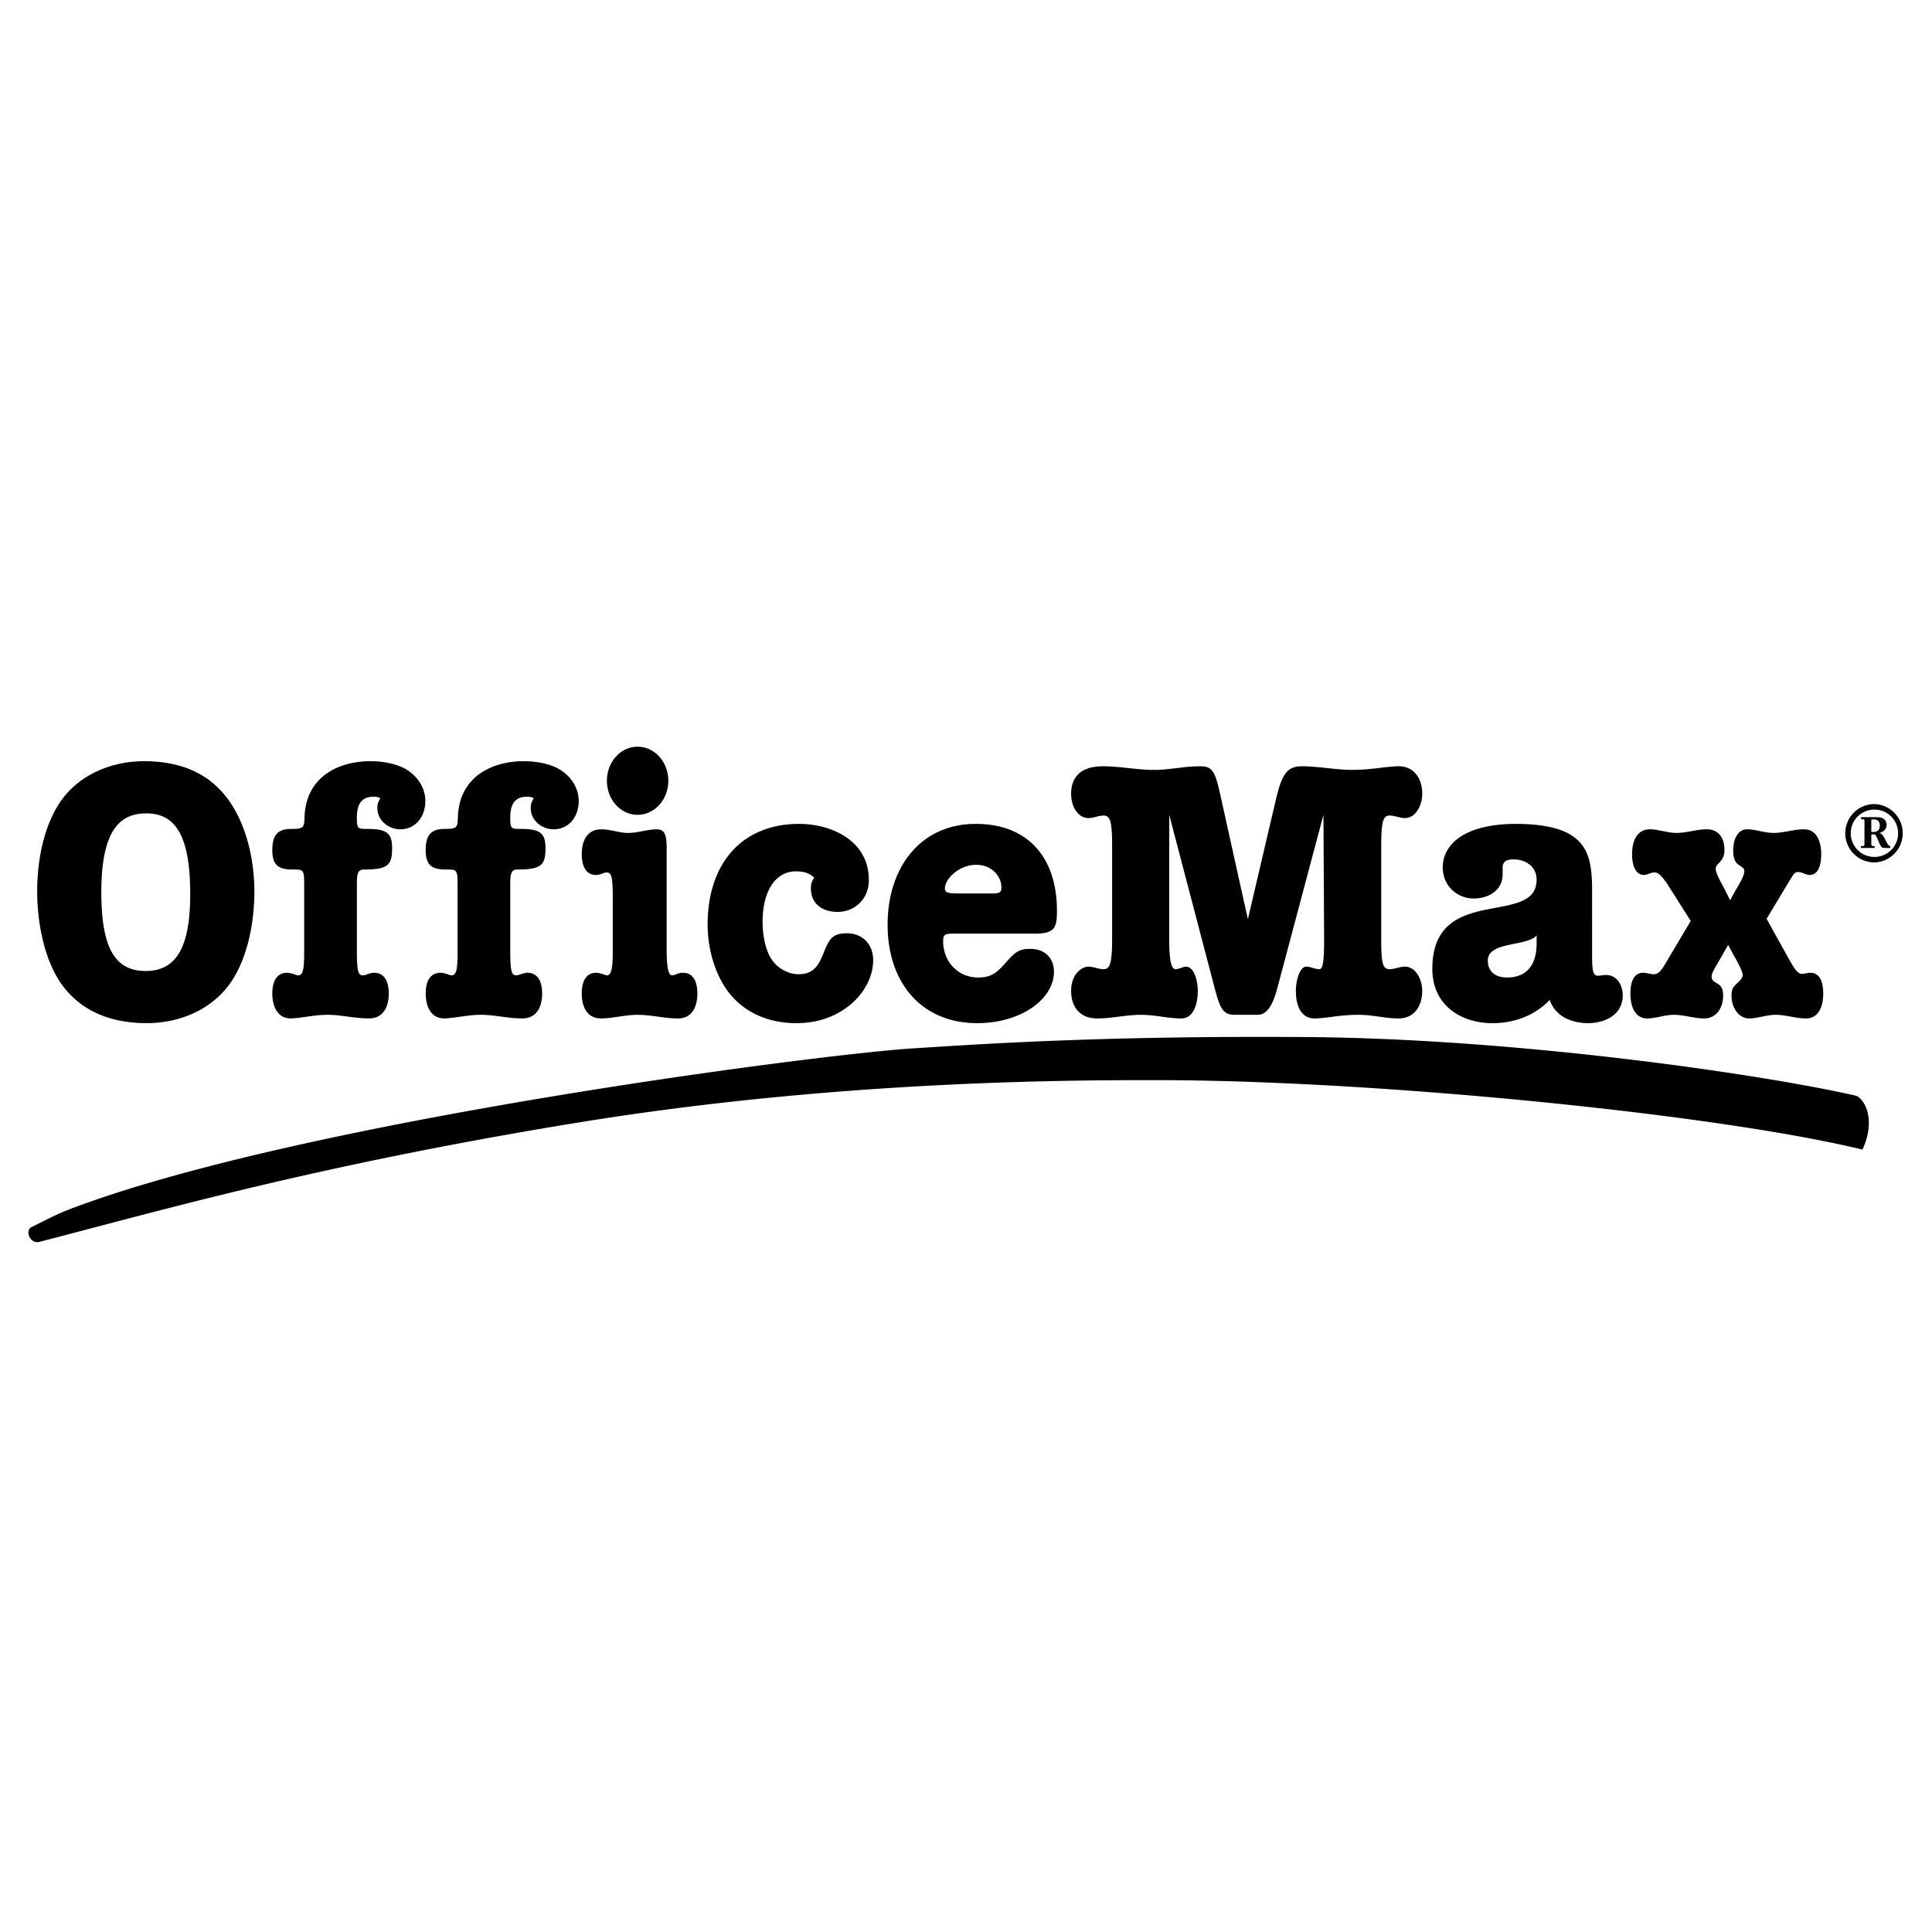
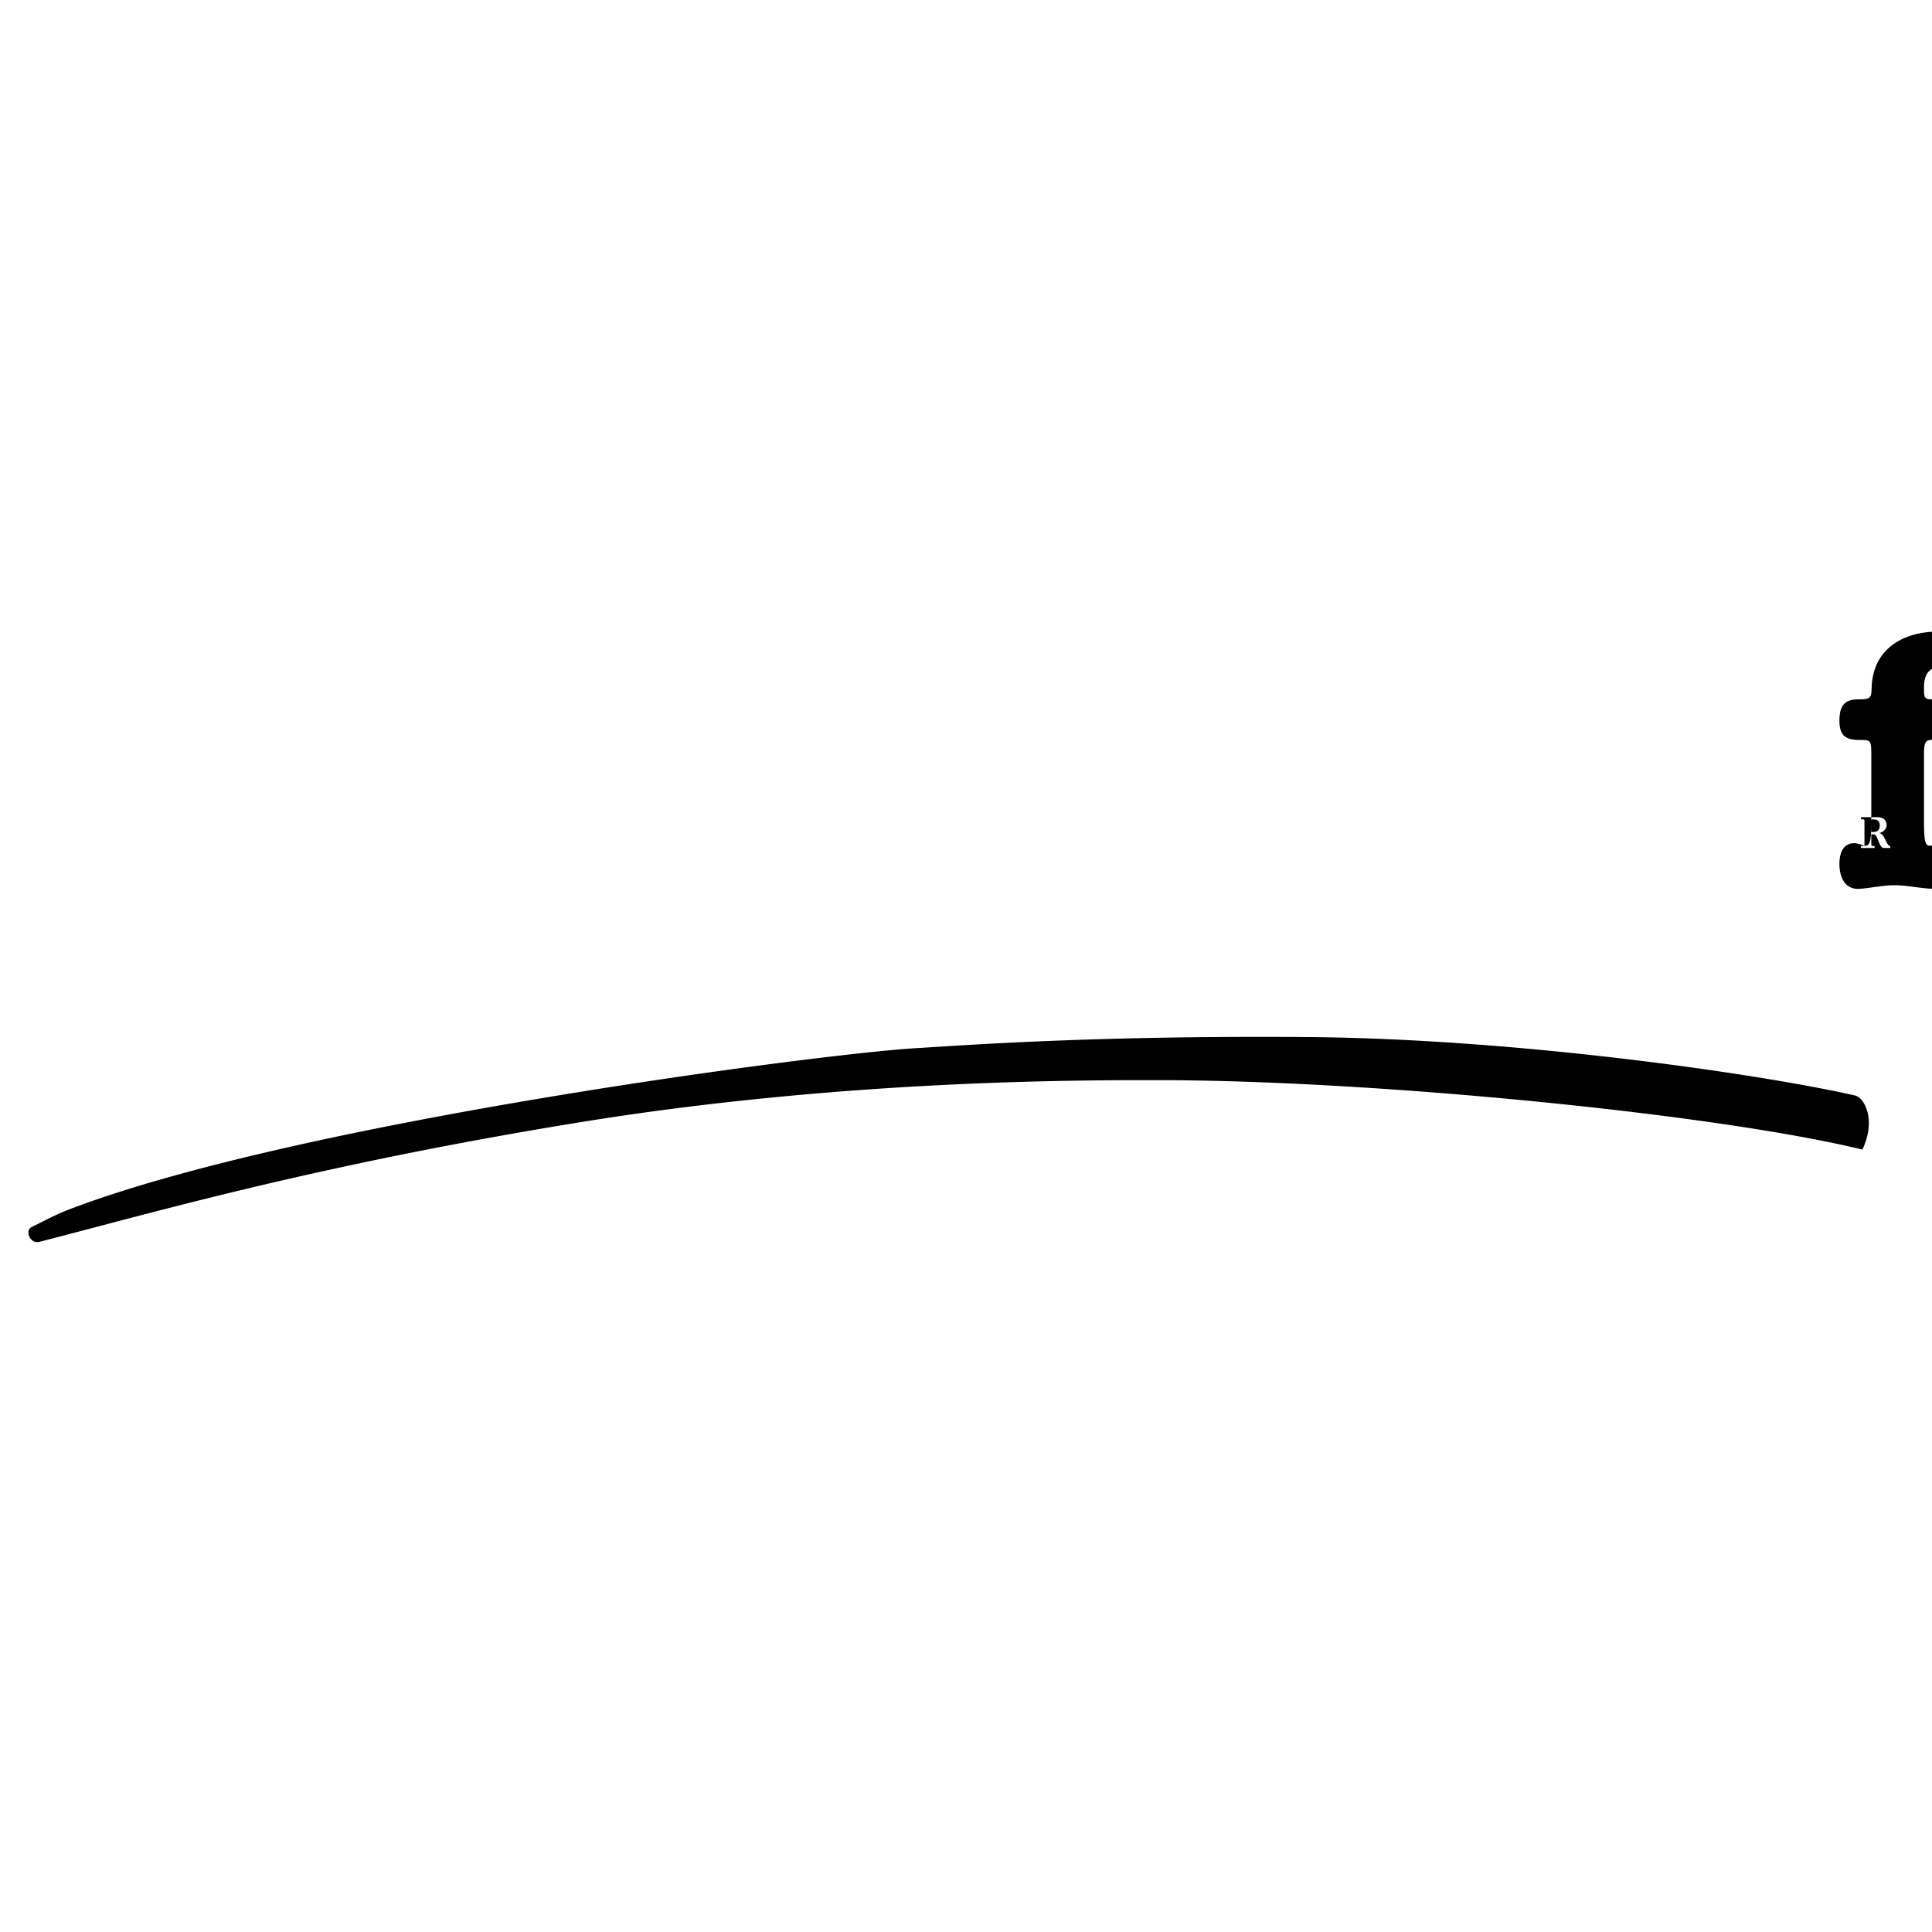
<svg xmlns="http://www.w3.org/2000/svg" width="2500" height="2500" viewBox="0 0 192.756 192.756">
  <g fill-rule="evenodd" clip-rule="evenodd">
-     <path fill="#fff" d="M0 0h192.756v192.756H0V0z" />
-     <path d="M14.344 75.945c-3.101 0-6.4 1.266-8.301 4.013-1.7 2.458-2.334 5.964-2.334 8.965 0 3.181.733 7.085 2.634 9.542 2.101 2.711 5.167 3.615 8.301 3.615 3.167 0 6.434-1.266 8.368-4.049 1.7-2.458 2.367-6.037 2.367-9.073 0-3.253-.833-6.904-2.8-9.435-2.101-2.71-5.101-3.578-8.235-3.578zm.2 20.93c-3.034 0-4.434-2.205-4.434-7.88 0-6.471 2.066-7.844 4.5-7.844 2.9 0 4.367 2.241 4.367 8.061.001 5.313-1.399 7.663-4.433 7.663zM45.654 94.778c0 1.771-.067 2.53-.603 2.53-.134 0-.301-.072-.502-.145-.07-.016-.147-.037-.23-.057a1.582 1.582 0 0 0-.373-.053c-1.105 0-1.473.977-1.473 2.061 0 1.373.569 2.494 1.841 2.494 1.105-.035 2.377-.361 3.649-.361 1.373 0 2.712.361 4.151.361 1.406 0 1.976-1.121 1.976-2.494 0-1.084-.368-2.061-1.474-2.061-.2 0-.401.072-.569.109-.167.072-.334.145-.536.145-.469 0-.603-.361-.603-2.53v-6.615c0-.977.101-1.41.703-1.41 2.377 0 2.812-.434 2.812-2.097 0-1.374-.369-1.952-2.377-1.952-1.071 0-1.138 0-1.138-1.156 0-1.266.436-2.061 1.674-2.061.268 0 .436.036.67.145-.201.361-.302.578-.302.976 0 1.301 1.172 2.133 2.277 2.133 1.506 0 2.511-1.229 2.511-2.82 0-1.41-.871-2.566-2.009-3.217-.971-.542-2.344-.759-3.449-.759-3.315 0-6.461 1.627-6.596 5.567-.034 1.048-.067 1.192-1.339 1.192-1.372 0-1.875.651-1.875 2.133 0 1.591.736 1.916 2.042 1.916 1.038 0 1.138 0 1.138 1.41v6.616h.004zM61.137 94.778c0 1.808-.13 2.53-.586 2.53-.163 0-.326-.107-.489-.145-.195-.037-.358-.109-.586-.109-1.076 0-1.434.977-1.434 2.061 0 1.373.554 2.494 1.922 2.494 1.173 0 2.411-.361 3.649-.361 1.336 0 2.64.361 4.04.361 1.369 0 1.923-1.121 1.923-2.494 0-1.084-.358-2.061-1.434-2.061-.195 0-.391.037-.586.109-.162.072-.326.145-.488.145-.261 0-.554-.289-.554-2.53V84.584c0-1.301-.229-1.843-.978-1.843-.945 0-1.89.361-2.867.361-.88 0-1.759-.361-2.672-.361-1.401 0-1.955 1.121-1.955 2.494 0 1.085.358 2.061 1.434 2.061.423 0 .749-.253 1.075-.253.489 0 .586.651.586 2.53v5.205zM63.614 74.499c-1.694 0-3.063 1.519-3.063 3.398 0 1.879 1.369 3.398 3.063 3.398s3.062-1.519 3.062-3.398c0-1.879-1.368-3.398-3.062-3.398zM76.084 91.995c0-3.325 1.43-5.061 3.324-5.061.765 0 1.263.145 1.828.615-.233.361-.333.615-.333 1.084 0 1.663 1.296 2.35 2.659 2.35 1.695 0 3.124-1.266 3.124-3.181 0-4.013-3.855-5.603-6.946-5.603-5.683 0-9.139 3.904-9.139 10.049 0 2.566.831 5.422 2.525 7.266 1.728 1.844 3.988 2.566 6.348 2.566 1.961 0 3.888-.578 5.45-1.916 1.229-1.049 2.193-2.639 2.193-4.374 0-1.663-1.163-2.675-2.592-2.675-1.33 0-1.728.397-2.293 1.807-.532 1.374-1.03 2.278-2.559 2.278-1.03 0-2.16-.615-2.759-1.591-.597-.975-.83-2.457-.83-3.614zM103.236 93.152c2.016 0 2.217-.615 2.217-2.277 0-5.351-2.922-8.676-8.096-8.676-5.508 0-8.8 4.338-8.8 10.049 0 5.855 3.426 9.832 8.935 9.832 4.367 0 7.66-2.387 7.66-5.133 0-1.446-1.008-2.277-2.318-2.277-1.109 0-1.479.217-2.553 1.445-.941 1.086-1.545 1.41-2.721 1.41-1.949 0-3.46-1.554-3.46-3.615 0-.614.101-.759.974-.759h8.162v.001zm-7.557-4.013c-.974 0-1.411-.036-1.411-.506 0-.94 1.411-2.35 3.125-2.35 1.68 0 2.52 1.265 2.52 2.241 0 .397-.068.614-.84.614h-3.394v.001zM121.719 79.163c-.504-2.314-.84-2.711-1.979-2.711-1.711 0-2.984.361-4.592.361-1.711 0-3.387-.361-5.096-.361-2.348 0-3.186 1.192-3.186 2.747 0 1.265.672 2.422 1.744 2.422.502 0 .971-.253 1.508-.253.604 0 .838.506.838 2.928v9.471c0 2.566-.301 2.927-.838 2.927s-1.006-.252-1.508-.252c-.738 0-1.744.795-1.744 2.422 0 1.555.838 2.746 2.615 2.746 1.441 0 2.883-.361 4.357-.361 1.441 0 2.615.361 4.057.361 1.039 0 1.609-1.191 1.609-2.746 0-1.084-.402-2.422-1.174-2.422-.336 0-.67.252-1.039.252-.402 0-.637-.758-.637-2.927V81.295l4.492 17.134c.57 2.168.838 2.818 2.045 2.818h2.279c.973 0 1.541-1.012 2.012-2.818l4.559-17.134.066 12.471c0 2.205-.133 2.927-.469 2.927-.504 0-.838-.252-1.309-.252-.637 0-1.039 1.338-1.039 2.422 0 1.555.57 2.746 1.844 2.746 1.174 0 2.48-.361 4.357-.361 1.576 0 2.615.361 4.057.361 1.51 0 2.348-1.191 2.348-2.746 0-1.084-.604-2.422-1.744-2.422-.502 0-.971.252-1.508.252-.67 0-.838-.506-.838-2.927v-9.471c0-2.566.268-2.928.838-2.928.537 0 1.006.253 1.508.253 1.141 0 1.744-1.338 1.744-2.422 0-1.555-.838-2.747-2.348-2.747-1.172 0-2.715.361-4.592.361-1.709 0-3.385-.361-5.096-.361-1.475 0-1.977.867-2.547 3.253L124.5 91.706l-2.781-12.543zM149.918 86.573c0-.723.537-.831 1.107-.831 1.107 0 2.283.65 2.283 2.024 0 4.771-10.404.325-10.404 8.893 0 3.686 2.92 5.422 5.975 5.422 2.113 0 4.16-.688 5.738-2.314.57 1.699 2.283 2.314 3.826 2.314 1.578 0 3.457-.76 3.457-2.783 0-1.049-.604-2.023-1.678-2.023-.27 0-.537.072-.807.072-.369 0-.57-.291-.57-1.7V88.85c0-2.747-.369-4.482-2.148-5.567-1.477-.904-3.758-1.084-5.436-1.084-5.17 0-7.318 2.061-7.318 4.338 0 1.843 1.443 3.108 3.088 3.108 1.41 0 2.887-.759 2.887-2.421v-.651zm3.391 7.554c0 2.132-.975 3.398-2.953 3.398-.975 0-1.914-.434-1.914-1.699 0-1.916 3.893-1.374 4.867-2.494v.795zM178.539 87.874c.324-.523.441-.737.615-.82a.668.668 0 0 1 .293-.048c.371 0 .707.289 1.111.289.84 0 1.143-.976 1.143-2.061 0-1.373-.504-2.494-1.715-2.494-1.043 0-2.018.361-3.027.361-.908 0-1.816-.361-2.658-.361-.807 0-1.379.795-1.379 2.132 0 1.771 1.111 1.338 1.111 2.061 0 .506-.707 1.591-.908 1.952l-.506.94-.471-.94c-.074-.159-.271-.508-.471-.892-.252-.487-.504-1.03-.504-1.313 0-.578.875-.65.875-1.879 0-1.302-.674-2.061-1.75-2.061-1.041 0-2.018.361-3.025.361-.908 0-1.816-.361-2.658-.361-1.277 0-1.783 1.121-1.783 2.494 0 1.085.338 2.061 1.178 2.061.369 0 .639-.253 1.076-.253s.875.542 1.514 1.554l2.086 3.29-2.389 4.013c-.471.832-.807 1.302-1.277 1.302-.371 0-.707-.146-1.076-.146-.977 0-1.279.977-1.279 2.061 0 1.373.506 2.494 1.682 2.494.842 0 1.75-.361 2.658-.361 1.008 0 2.018.361 3.025.361 1.111 0 1.885-.902 1.885-2.312 0-1.482-1.145-1.012-1.145-1.879 0-.398.506-1.121.674-1.447l.975-1.699.504.94c.1.177.326.569.533.974.215.426.41.865.41 1.088 0 .361-.404.686-.605.867-.371.361-.506.578-.506 1.191 0 1.23.74 2.277 1.75 2.277.84 0 1.748-.361 2.656-.361 1.01 0 1.984.361 3.027.361 1.211 0 1.715-1.121 1.715-2.494 0-1.084-.303-2.061-1.277-2.061-.303 0-.605.109-.842.109-.436 0-.773-.543-1.244-1.374l-2.287-4.121 2.286-3.795zM187.016 86.045a2.912 2.912 0 0 0 0-5.821 2.913 2.913 0 0 0-2.914 2.906 2.913 2.913 0 0 0 2.914 2.915zm0-.547a2.361 2.361 0 0 1-2.367-2.367 2.358 2.358 0 0 1 2.367-2.358 2.357 2.357 0 0 1 2.359 2.358 2.36 2.36 0 0 1-2.359 2.367z" />
-     <path d="M185.68 81.738h.129c.047 0 .092-.001.127.008.051.014.082.048.082.136v2.327c0 .217-.098.201-.299.201h-.055v.193h1.367v-.193h-.168c-.154 0-.162-.112-.162-.241v-.926h.113c.061 0 .113-.003.162.004a.253.253 0 0 1 .16.092c.088.113.232.467.289.604.031.079.08.202.141.319.062.121.137.236.213.285.09.064.227.057.33.057h.484v-.193c-.402 0-.547-1.256-1.119-1.296.387-.072.756-.387.756-.797 0-.265-.129-.54-.369-.668-.25-.137-.611-.12-.895-.12h-1.287v.208h.001zm1.021.113c0-.017 0-.031.002-.044.002-.02.014-.035.047-.044.041-.008.178-.008.225-.008.379 0 .572.241.572.604 0 .443-.234.652-.668.652a.729.729 0 0 1-.178-.024v-1.136zM30.349 94.778c0 1.771-.067 2.53-.602 2.53-.134 0-.302-.072-.502-.145-.071-.016-.147-.037-.23-.057a1.582 1.582 0 0 0-.373-.053c-1.104 0-1.473.977-1.473 2.061 0 1.373.569 2.494 1.841 2.494 1.105-.035 2.377-.361 3.649-.361 1.373 0 2.712.361 4.151.361 1.407 0 1.976-1.121 1.976-2.494 0-1.084-.368-2.061-1.473-2.061-.201 0-.402.072-.569.109-.167.072-.335.145-.536.145-.469 0-.603-.361-.603-2.53v-6.615c0-.977.101-1.41.704-1.41 2.376 0 2.812-.434 2.812-2.097 0-1.374-.368-1.952-2.377-1.952-1.071 0-1.139 0-1.139-1.156 0-1.266.436-2.061 1.674-2.061.268 0 .436.036.67.145-.201.361-.301.578-.301.976 0 1.301 1.172 2.133 2.277 2.133 1.507 0 2.511-1.229 2.511-2.82 0-1.41-.871-2.566-2.008-3.217-.972-.542-2.344-.759-3.449-.759-3.315 0-6.462 1.627-6.596 5.567-.034 1.048-.067 1.192-1.34 1.192-1.372 0-1.875.651-1.875 2.133 0 1.591.736 1.916 2.042 1.916 1.038 0 1.138 0 1.138 1.41v6.616h.001zM3.937 123.898c3.666-.943 7.753-2.047 12.442-3.25 10.267-2.635 23.416-5.74 41.326-8.654 26.257-4.273 49.931-4.227 57.775-4.227 21.348 0 55.439 3.328 70.336 6.926 1.426-3.055.143-5.191-.719-5.389-9.164-2.094-33.562-5.678-54.734-5.836-21.316-.16-34.095.818-39.078 1.115-9.305.555-61.291 7.285-84.319 16.055-1.451.551-2.733 1.266-3.822 1.791-.68.329-.162 1.716.793 1.469z" />
+     <path d="M185.68 81.738h.129c.047 0 .092-.001.127.008.051.014.082.048.082.136v2.327c0 .217-.098.201-.299.201h-.055v.193h1.367v-.193h-.168c-.154 0-.162-.112-.162-.241v-.926h.113c.061 0 .113-.003.162.004a.253.253 0 0 1 .16.092c.088.113.232.467.289.604.031.079.08.202.141.319.062.121.137.236.213.285.09.064.227.057.33.057h.484v-.193c-.402 0-.547-1.256-1.119-1.296.387-.072.756-.387.756-.797 0-.265-.129-.54-.369-.668-.25-.137-.611-.12-.895-.12h-1.287v.208h.001zm1.021.113c0-.017 0-.031.002-.044.002-.02.014-.035.047-.044.041-.008.178-.008.225-.008.379 0 .572.241.572.604 0 .443-.234.652-.668.652a.729.729 0 0 1-.178-.024v-1.136zc0 1.771-.067 2.53-.602 2.53-.134 0-.302-.072-.502-.145-.071-.016-.147-.037-.23-.057a1.582 1.582 0 0 0-.373-.053c-1.104 0-1.473.977-1.473 2.061 0 1.373.569 2.494 1.841 2.494 1.105-.035 2.377-.361 3.649-.361 1.373 0 2.712.361 4.151.361 1.407 0 1.976-1.121 1.976-2.494 0-1.084-.368-2.061-1.473-2.061-.201 0-.402.072-.569.109-.167.072-.335.145-.536.145-.469 0-.603-.361-.603-2.53v-6.615c0-.977.101-1.41.704-1.41 2.376 0 2.812-.434 2.812-2.097 0-1.374-.368-1.952-2.377-1.952-1.071 0-1.139 0-1.139-1.156 0-1.266.436-2.061 1.674-2.061.268 0 .436.036.67.145-.201.361-.301.578-.301.976 0 1.301 1.172 2.133 2.277 2.133 1.507 0 2.511-1.229 2.511-2.82 0-1.41-.871-2.566-2.008-3.217-.972-.542-2.344-.759-3.449-.759-3.315 0-6.462 1.627-6.596 5.567-.034 1.048-.067 1.192-1.34 1.192-1.372 0-1.875.651-1.875 2.133 0 1.591.736 1.916 2.042 1.916 1.038 0 1.138 0 1.138 1.41v6.616h.001zM3.937 123.898c3.666-.943 7.753-2.047 12.442-3.25 10.267-2.635 23.416-5.74 41.326-8.654 26.257-4.273 49.931-4.227 57.775-4.227 21.348 0 55.439 3.328 70.336 6.926 1.426-3.055.143-5.191-.719-5.389-9.164-2.094-33.562-5.678-54.734-5.836-21.316-.16-34.095.818-39.078 1.115-9.305.555-61.291 7.285-84.319 16.055-1.451.551-2.733 1.266-3.822 1.791-.68.329-.162 1.716.793 1.469z" />
  </g>
</svg>